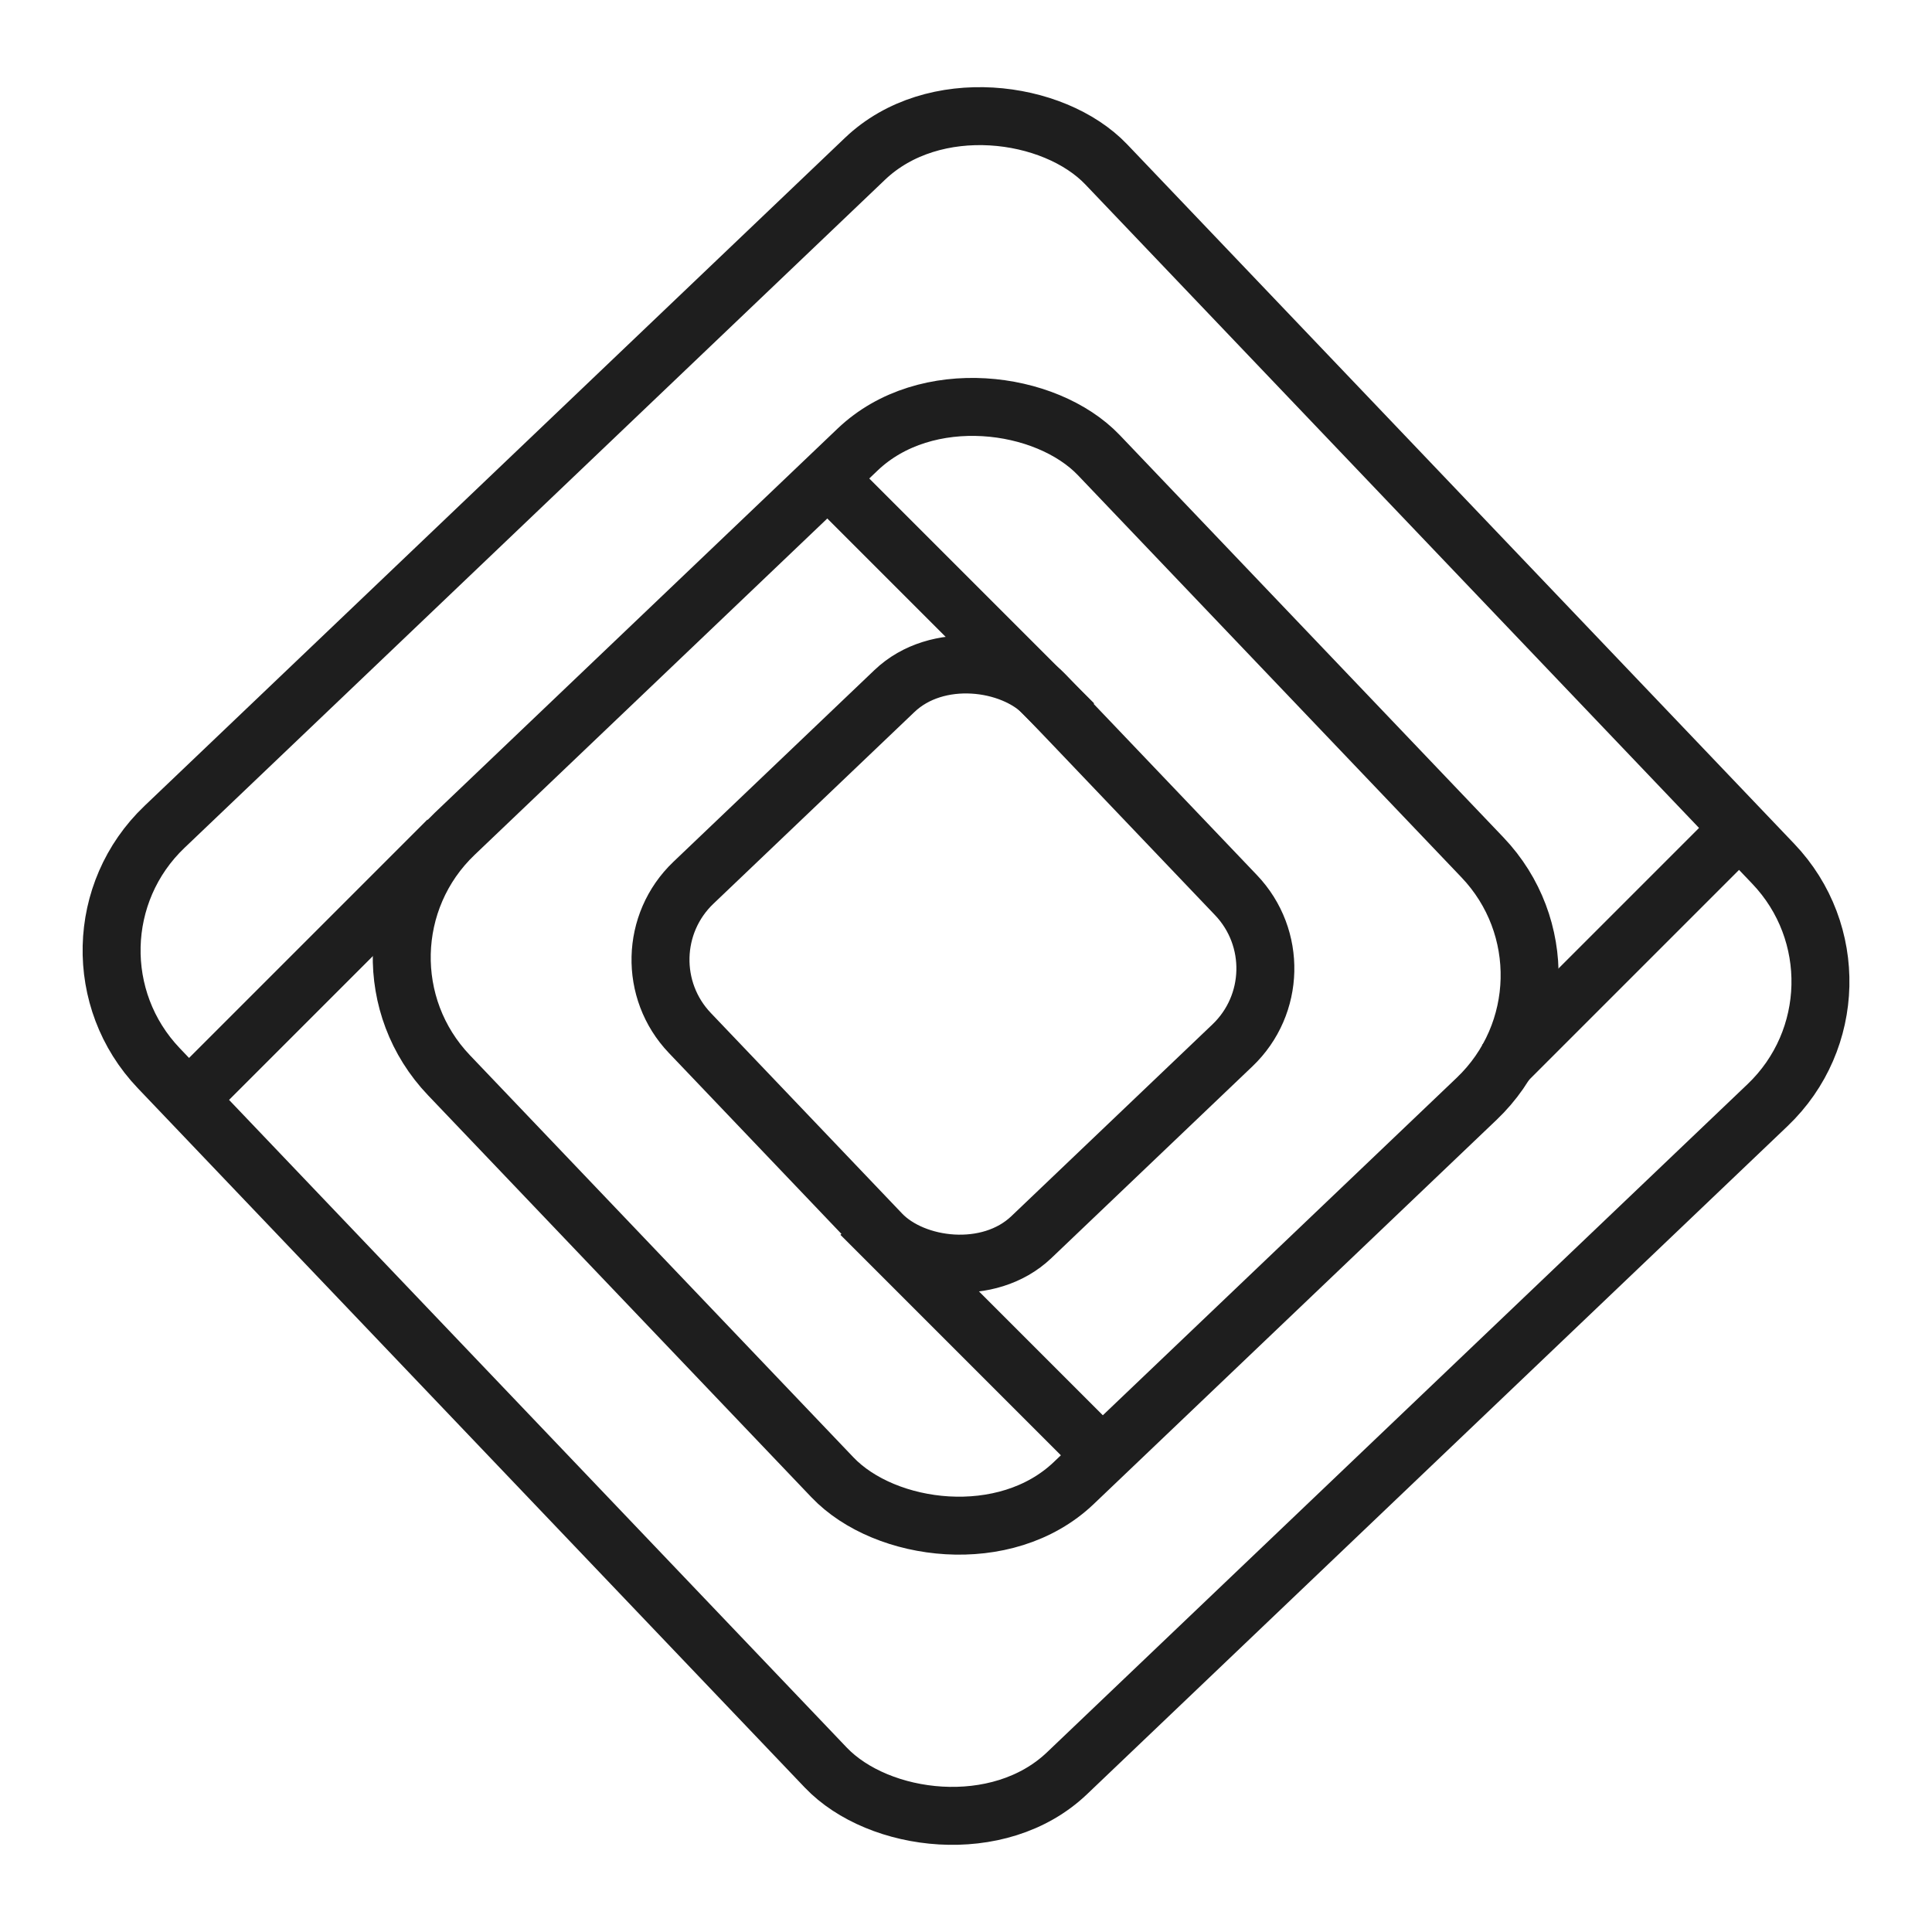
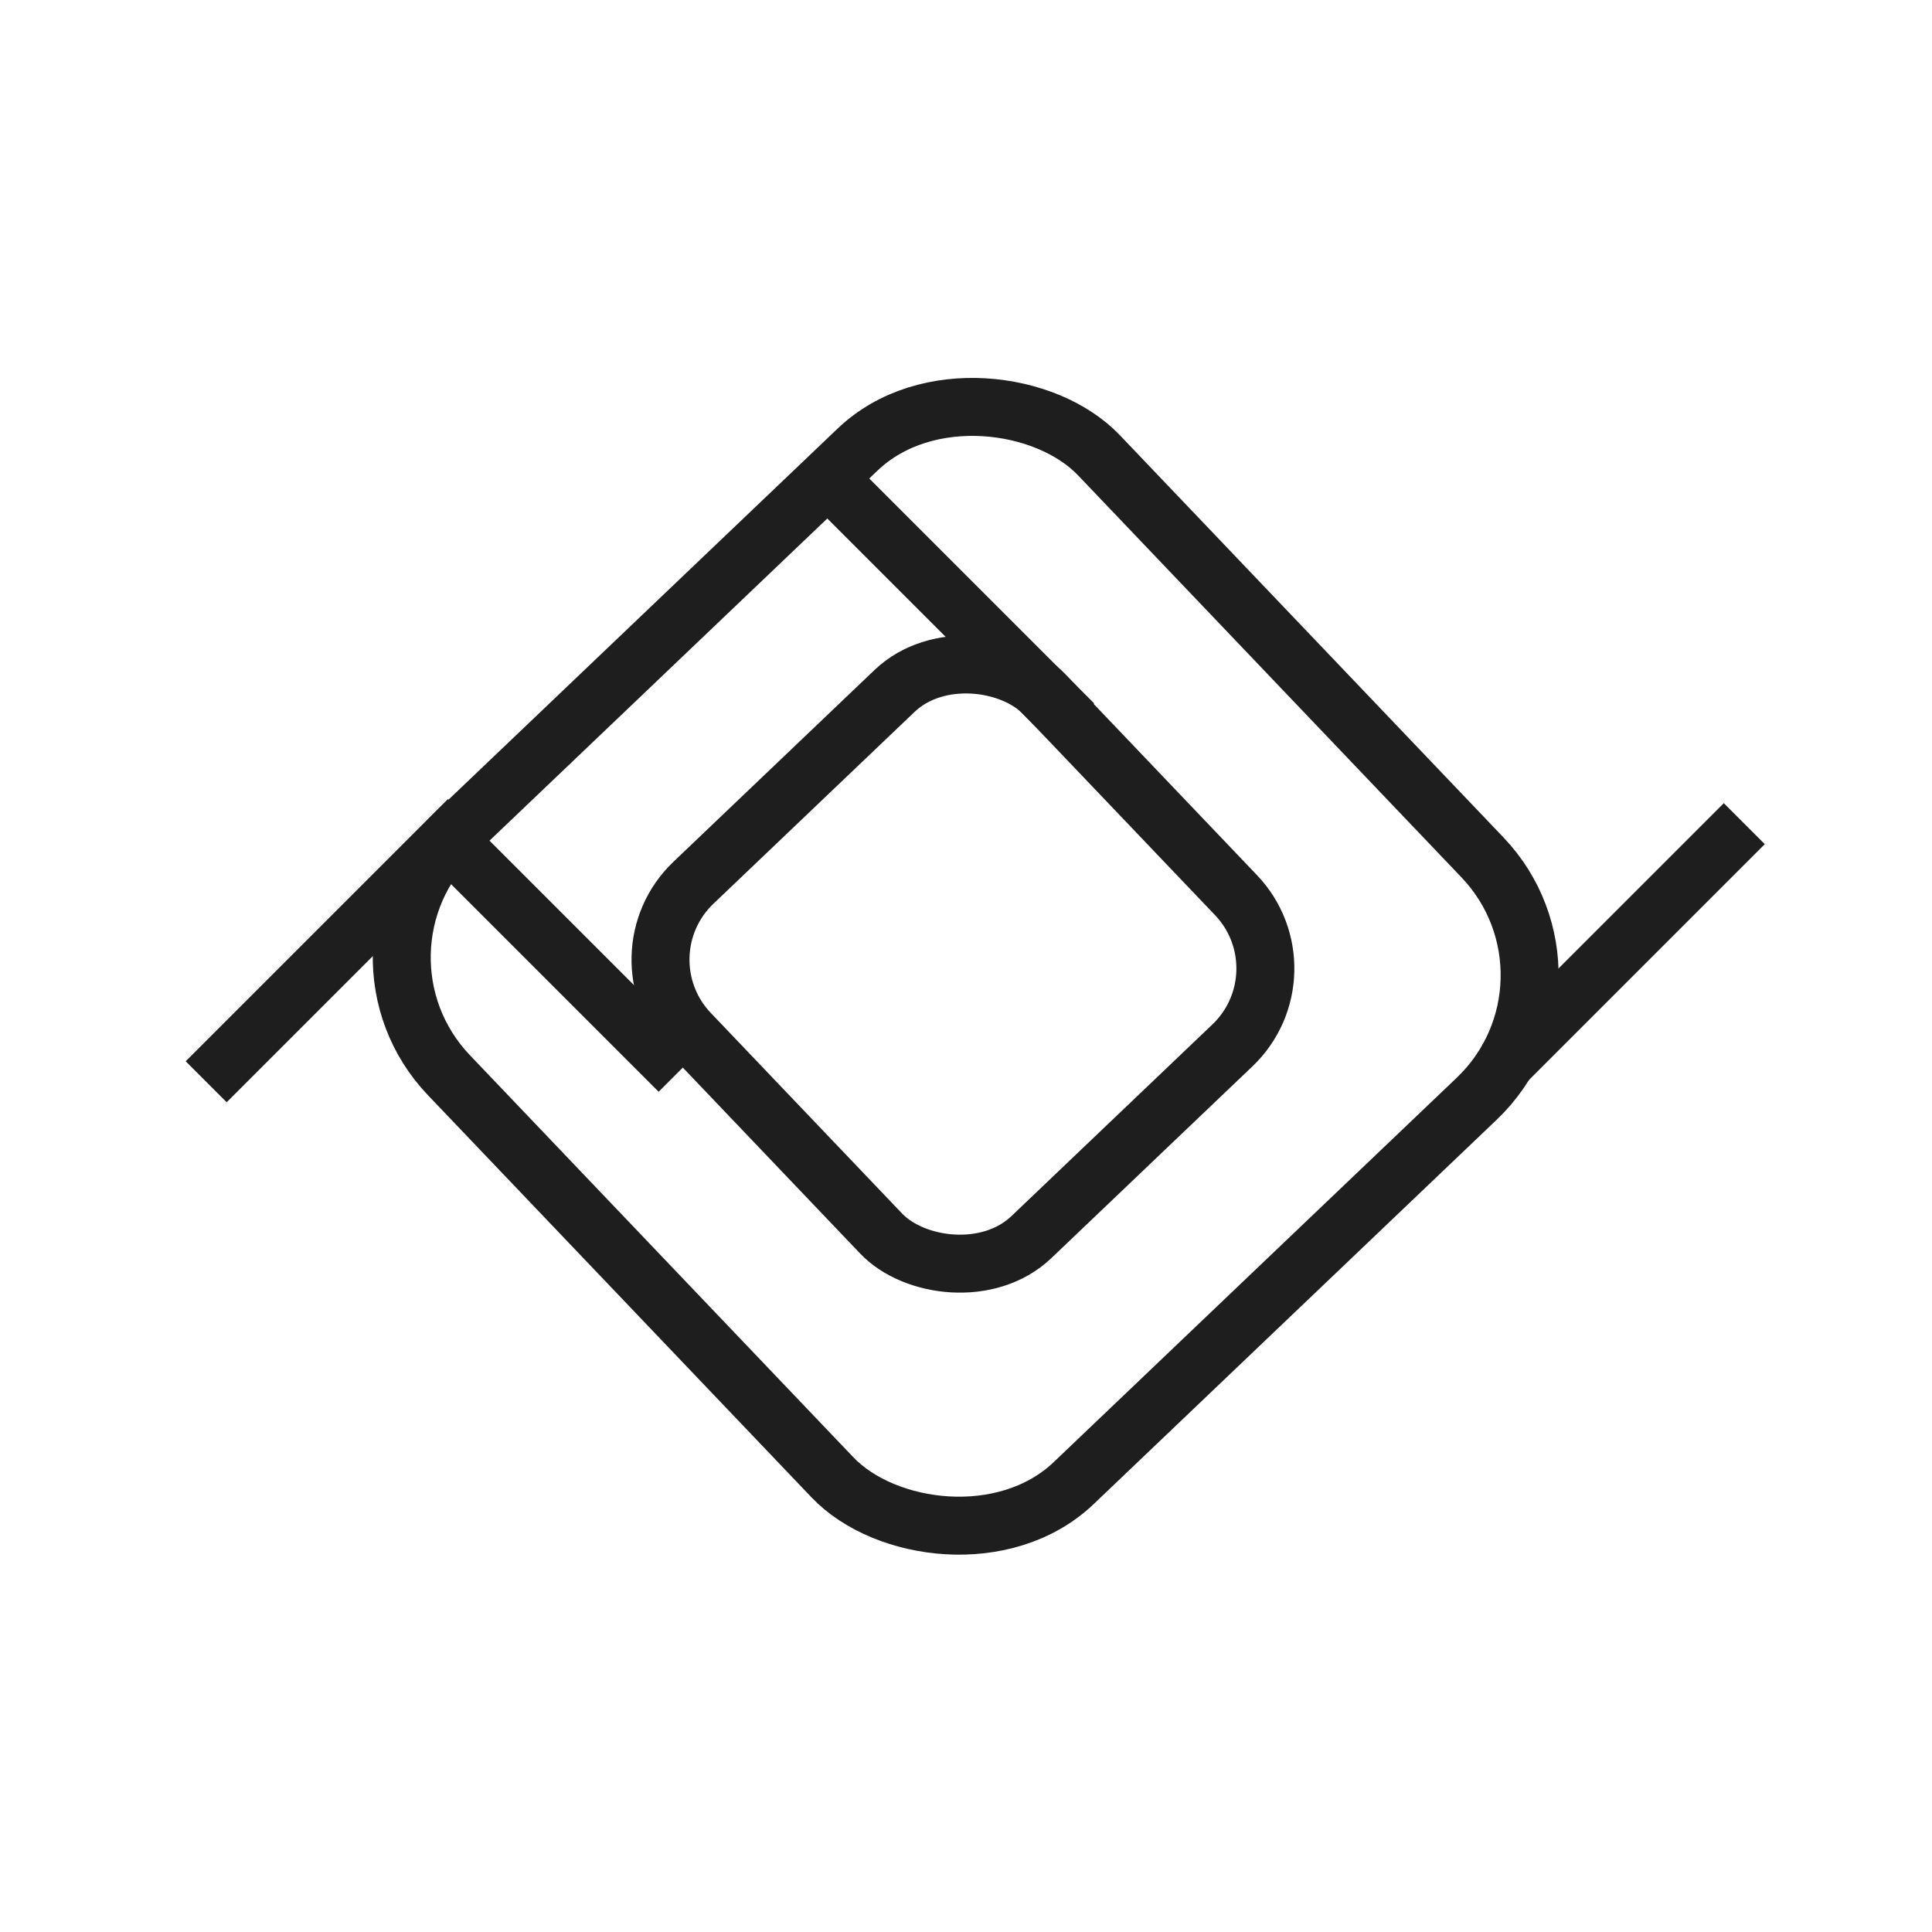
<svg xmlns="http://www.w3.org/2000/svg" fill="none" viewBox="0 0 300 300">
-   <rect width="203.324" height="203.065" x="6.362" y="146.689" stroke="#1E1E1E" stroke-width="9" rx="26.5" transform="rotate(-43.643 6.362 146.689)" />
  <rect width="139.478" height="139.297" x="51.416" y="147.775" stroke="#1E1E1E" stroke-width="9" rx="26.5" transform="rotate(-43.643 51.416 147.775)" />
  <rect width="76.143" height="76.039" x="95.734" y="148.462" stroke="#1E1E1E" stroke-width="9" rx="16.5" transform="rotate(-43.643 95.734 148.462)" />
-   <path stroke="#1E1E1E" stroke-width="9" d="m129.182 74.869 37.534 37.534M233.318 165.431l37.534-37.534M32.018 167.978l37.534-37.534M133.682 188.562l35.903 35.903" />
+   <path stroke="#1E1E1E" stroke-width="9" d="m129.182 74.869 37.534 37.534M233.318 165.431l37.534-37.534M32.018 167.978l37.534-37.534l35.903 35.903" />
</svg>